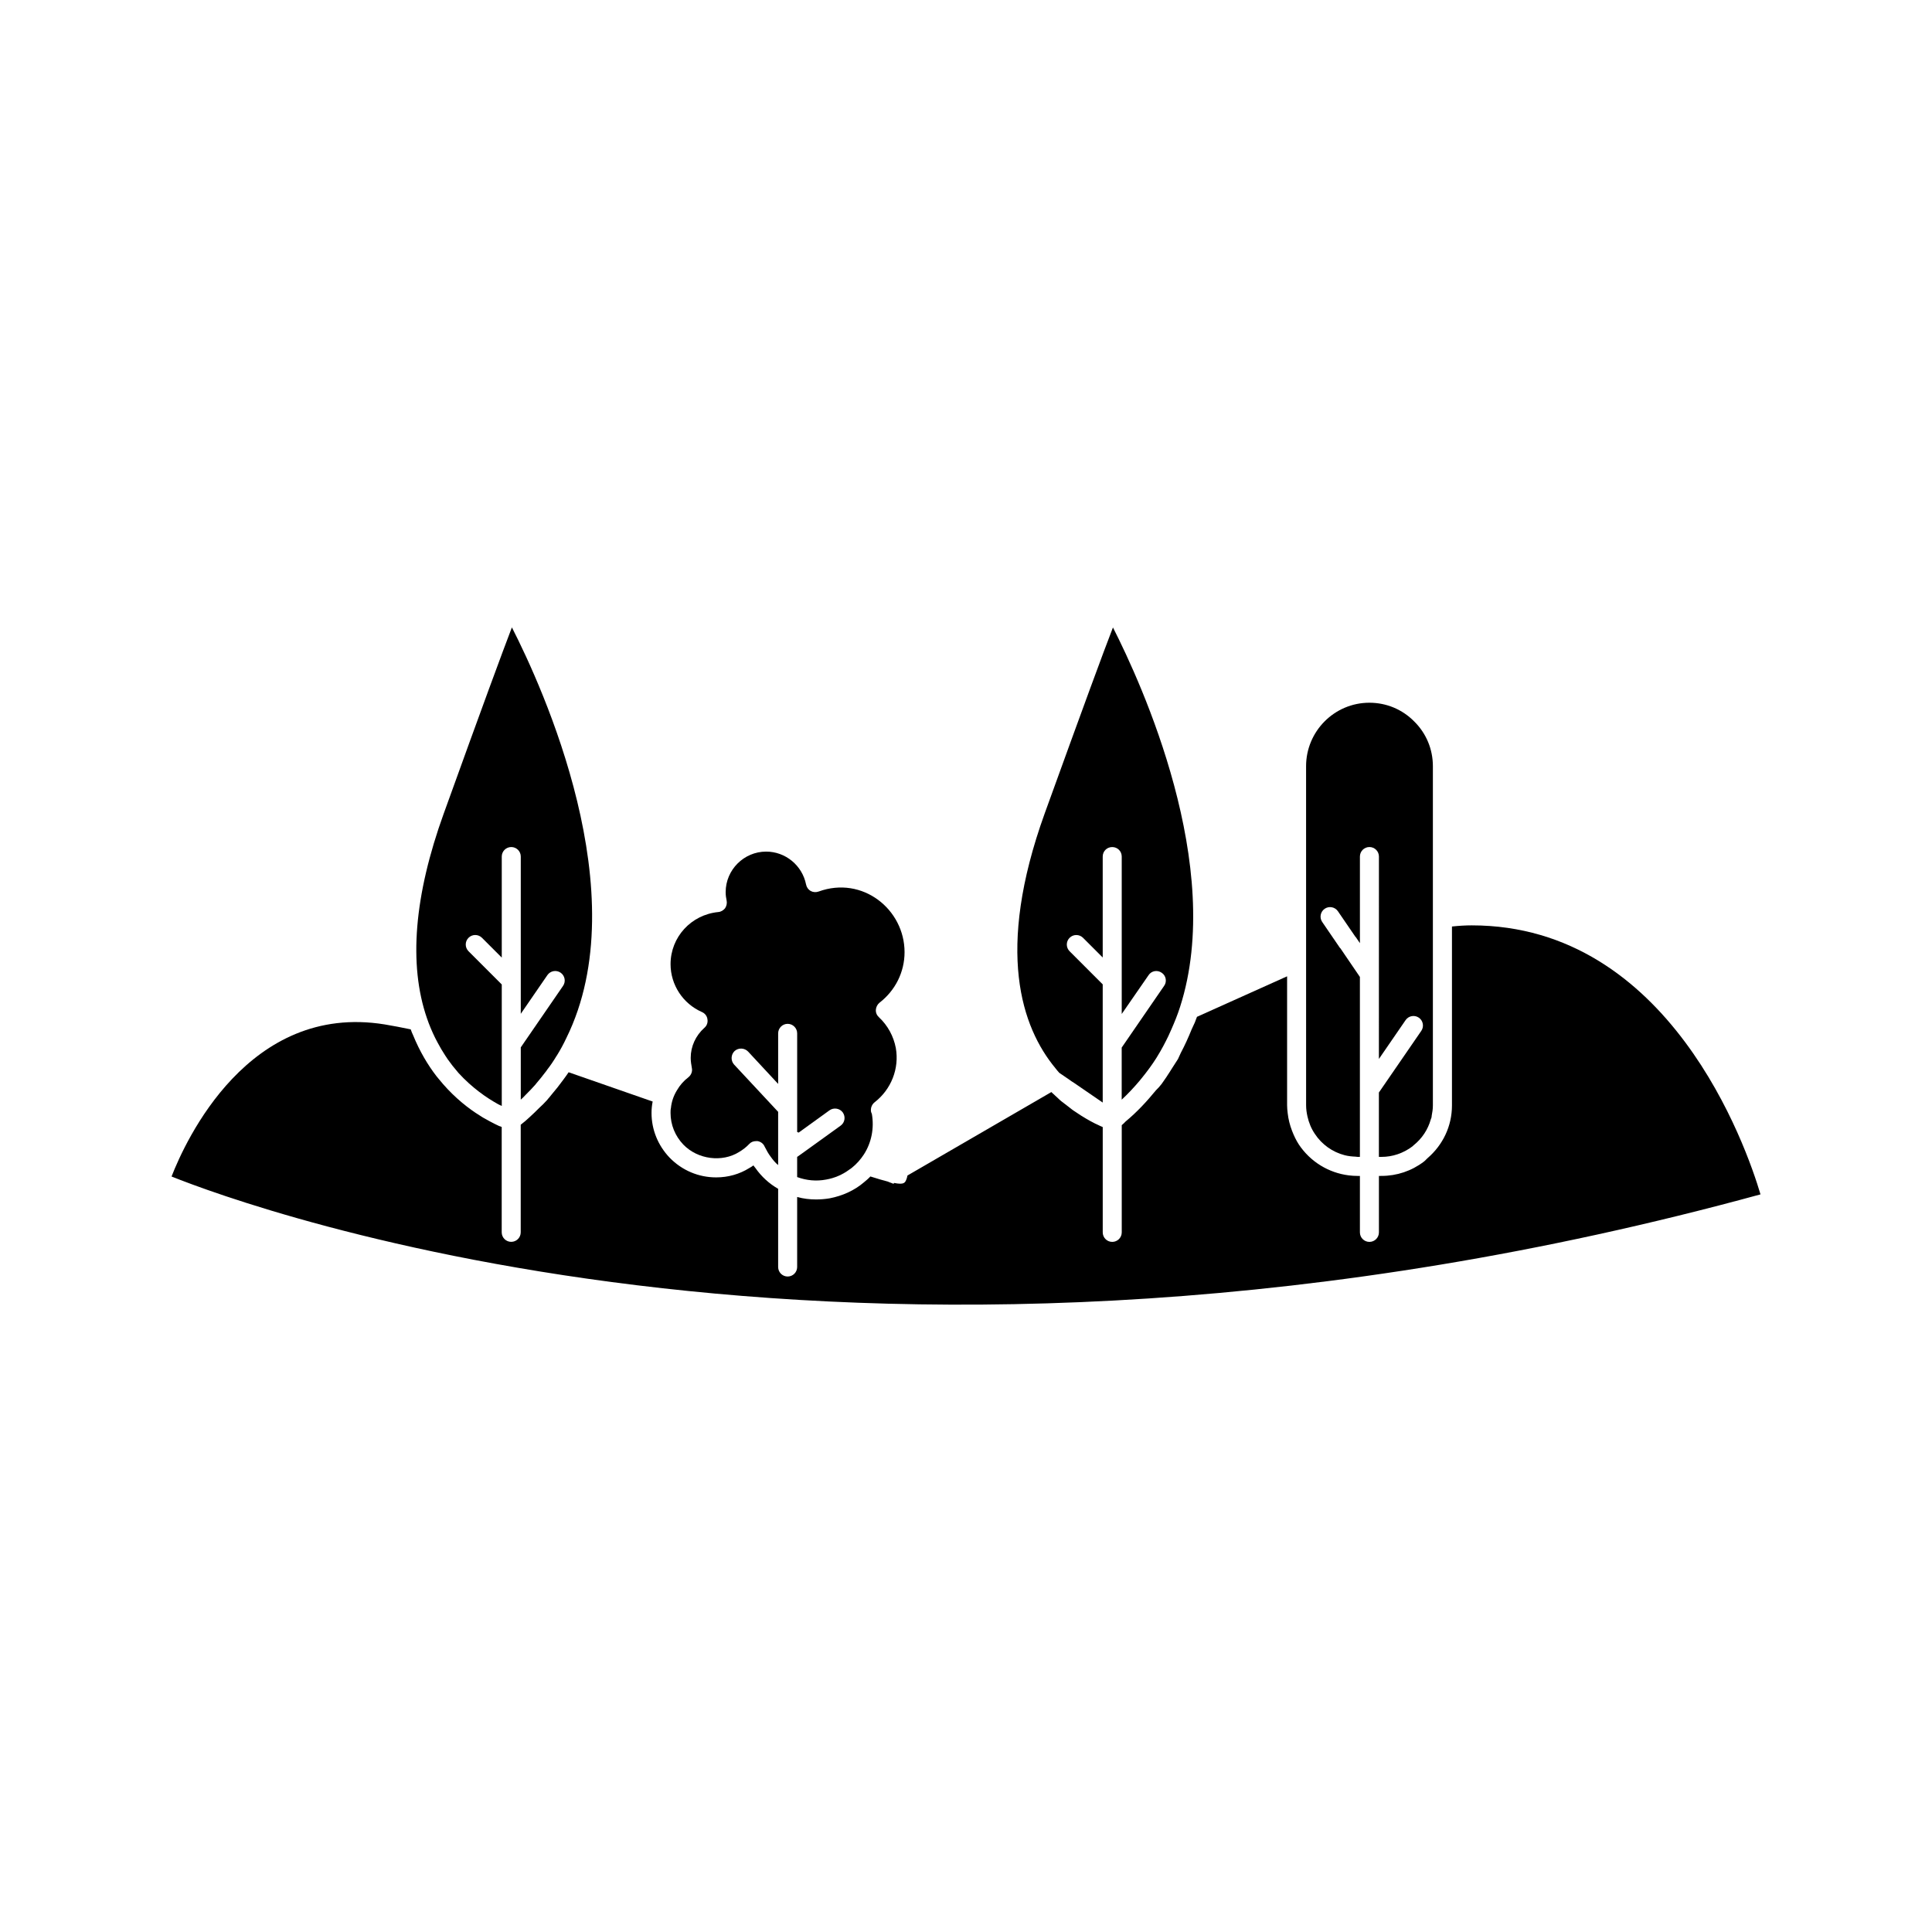
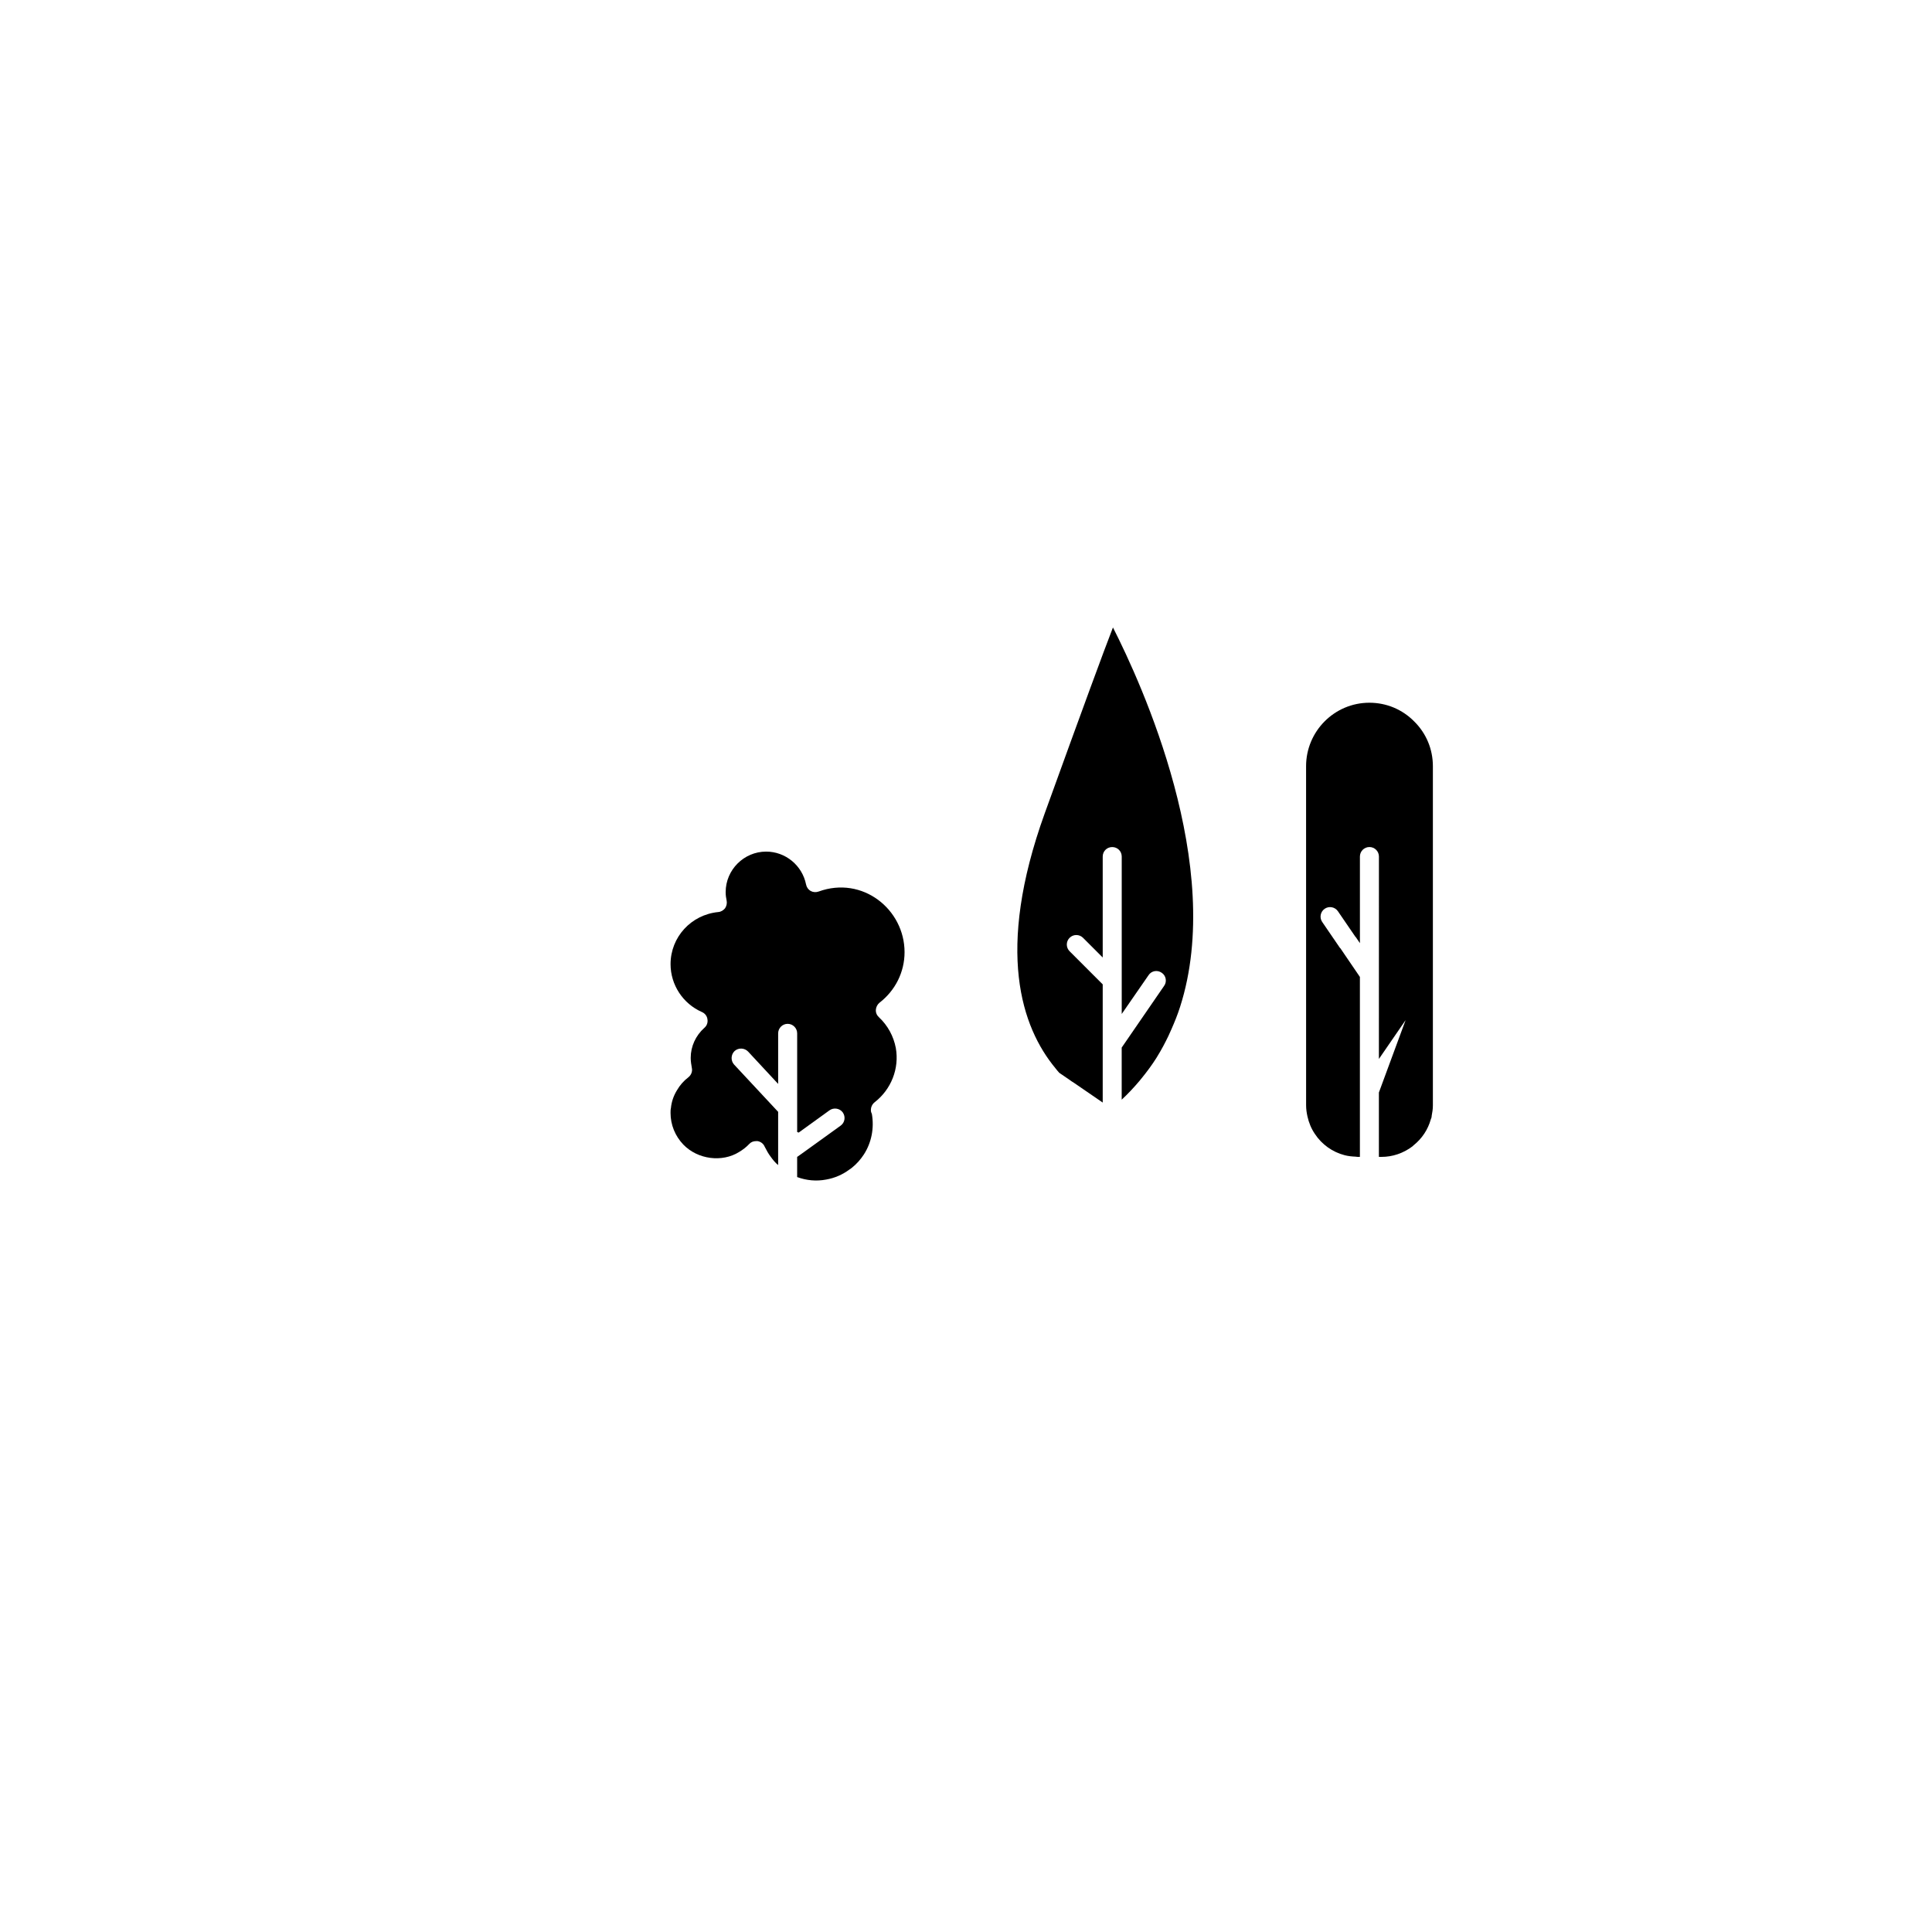
<svg xmlns="http://www.w3.org/2000/svg" fill="#000000" width="800px" height="800px" version="1.1" viewBox="144 144 512 512">
  <g>
    <path d="m441.26 421.62v13.805c1.695-1.574 3.254-3.25 4.727-4.992 0.234-0.277 0.453-0.555 0.672-0.828 1.355-1.672 2.637-3.402 3.789-5.223 0.094-0.152 0.18-0.305 0.27-0.453 1.062-1.715 2.016-3.508 2.902-5.352 0.289-0.59 0.543-1.195 0.812-1.797 0.844-1.926 1.645-3.883 2.297-5.938 11.992-37.281-10.277-85.797-17.785-100.56-2.519 6.5-7.609 20.305-18.086 49.273-13.148 36.477-6.098 56.73 2.82 67.512 0.301 0.402 0.656 0.805 1.008 1.211 0.051 0.051 0.152 0.102 0.203 0.152l2.367 1.613 0.707 0.504 0.707 0.453 7.559 5.188v-31.32l-8.777-8.777c-0.984-0.984-0.984-2.578 0-3.562s2.578-0.984 3.562 0l5.215 5.215v-26.746c0-1.41 1.109-2.519 2.519-2.519s2.519 1.109 2.519 2.519v32.742c0.004 0.074 0.004 0.141 0 0.215v8.758l7.106-10.277c0.754-1.16 2.316-1.461 3.477-0.656 1.16 0.754 1.461 2.367 0.656 3.477z" />
    <path d="m334.35 385.7c-7.203 0.707-12.645 6.648-12.645 13.805 0 5.492 3.273 10.48 8.312 12.695 0.805 0.352 1.359 1.059 1.461 1.914 0.152 0.855-0.152 1.715-0.805 2.266-2.316 2.066-3.629 4.938-3.629 7.961 0 0.957 0.152 1.812 0.301 2.672 0.203 0.906-0.152 1.863-0.906 2.469-1.258 0.957-2.266 2.117-3.023 3.426-0.906 1.461-1.461 3.074-1.613 4.734-0.102 0.402-0.102 0.855-0.102 1.309 0 3.125 1.211 6.098 3.375 8.363 3.828 3.981 10.328 4.785 14.812 1.965 1.008-0.605 1.914-1.309 2.672-2.117 0.453-0.504 1.109-0.754 1.812-0.754h0.402c0.855 0.152 1.562 0.707 1.863 1.461 0.555 1.109 1.059 1.965 1.562 2.621 0.605 0.855 1.258 1.664 2.016 2.266v-14.105l-11.688-12.543c-0.906-1.008-0.855-2.621 0.152-3.578 1.008-0.906 2.621-0.855 3.578 0.152l7.961 8.566v-13.402c0-1.359 1.109-2.519 2.519-2.519 1.41 0 2.519 1.16 2.519 2.519v26.148c0.152 0.051 0.25 0.102 0.402 0.152l8.16-5.894c1.109-0.805 2.723-0.555 3.527 0.555 0.805 1.16 0.555 2.719-0.605 3.527l-5.238 3.777-5.039 3.629-1.211 0.855v5.34c2.469 0.906 5.09 1.16 7.707 0.656 2.266-0.402 4.332-1.309 6.098-2.621 0.25-0.152 0.453-0.301 0.707-0.504 1.258-1.008 2.316-2.215 3.172-3.527 2.016-3.125 2.769-6.953 2.117-10.73l-0.203-0.504c-0.203-0.957 0.152-1.965 0.906-2.57 4.434-3.426 6.602-8.969 5.644-14.41-0.605-3.125-2.117-5.945-4.484-8.16-0.555-0.504-0.855-1.211-0.805-1.965 0.051-0.707 0.402-1.41 0.957-1.863 4.231-3.273 6.648-8.16 6.648-13.402 0-11.336-11.133-20.305-22.773-16.07-0.707 0.254-1.461 0.203-2.117-0.152-0.605-0.352-1.059-0.957-1.211-1.715-1.008-5.039-5.441-8.715-10.578-8.715-5.894 0-10.73 4.836-10.73 10.73 0 0.805 0.102 1.562 0.25 2.215 0.152 0.707 0 1.461-0.402 2.066-0.449 0.555-1.102 0.957-1.809 1.008z" />
-     <path d="m261.61 359.55c-7.863 21.777-9.367 40.031-4.477 54.25 0.641 1.898 1.391 3.625 2.188 5.258 0.207 0.422 0.426 0.816 0.637 1.219 0.633 1.199 1.301 2.328 1.992 3.383 0.238 0.359 0.469 0.73 0.711 1.074 0.824 1.168 1.676 2.254 2.543 3.246 0.094 0.109 0.184 0.238 0.281 0.344 3.68 4.023 7.484 6.594 10.289 8.168 0.16 0.086 0.316 0.172 0.473 0.254 0.25 0.113 0.496 0.23 0.727 0.344v-32.195l-8.809-8.809c-0.984-0.984-0.984-2.578 0-3.562 0.984-0.984 2.578-0.984 3.562 0l5.246 5.246v-26.777c0-1.391 1.125-2.519 2.519-2.519 1.391 0 2.519 1.125 2.519 2.519v41.676l7.051-10.254c0.793-1.148 2.356-1.43 3.504-0.648 1.145 0.789 1.438 2.356 0.648 3.504l-11.203 16.293v13.852c0.047-0.043 0.098-0.086 0.145-0.129 0.441-0.406 0.859-0.812 1.266-1.266 0.754-0.754 1.512-1.512 2.215-2.316 0.203-0.203 0.352-0.402 0.504-0.605 0.805-0.957 1.613-1.914 2.316-2.871 0.203-0.25 0.402-0.504 0.555-0.754 0.906-1.16 1.715-2.367 2.469-3.629 0.016-0.02 0.035-0.035 0.051-0.055 0.949-1.523 1.801-3.086 2.551-4.691 0.012-0.016 0.016-0.031 0.023-0.047 18.77-38.074-6.367-92.973-14.449-108.79-2.519 6.578-7.668 20.492-18.047 49.293z" />
-     <path d="m509.42 433.53v17.059h0.656c2.973 0 5.793-0.957 8.211-2.769 0.121-0.09 0.203-0.207 0.32-0.301 2.254-1.797 3.82-4.188 4.574-6.894 0.051-0.18 0.145-0.34 0.188-0.52 0.035-0.148 0.023-0.309 0.051-0.457 0.176-0.883 0.309-1.785 0.309-2.711v-49.625-0.012-40.242c0-4.508-1.758-8.719-4.945-11.863-3.168-3.211-7.379-4.965-11.887-4.965-9.25 0-16.773 7.551-16.773 16.828l0.008 89.879c0 1.008 0.145 1.992 0.363 2.961 0.367 1.637 1.004 3.199 1.953 4.594 1.871 2.844 4.691 4.816 7.894 5.648 0.949 0.246 1.934 0.348 2.934 0.387 0.172 0.008 0.332 0.062 0.508 0.062h0.602v-47.691l-5.172-7.598c-0.039-0.047-0.098-0.066-0.133-0.117l-4.684-6.852c-0.781-1.148-0.488-2.715 0.66-3.5 1.141-0.781 2.711-0.496 3.504 0.656l4.598 6.723c0.039 0.051 0.098 0.078 0.137 0.133l1.094 1.605v-22.957c0-1.391 1.125-2.519 2.519-2.519 1.391 0 2.519 1.125 2.519 2.519l-0.008 53.645 7.078-10.297c0.793-1.148 2.356-1.434 3.504-0.648 1.145 0.789 1.438 2.356 0.648 3.504z" />
-     <path d="m252.84 416.79c-2.469-0.504-4.734-0.957-6.902-1.309-36.125-5.844-52.801 30.883-56.477 40.305 20.656 8.262 185.86 69.121 421.09 4.734-3.727-12.594-24.082-71.289-76.527-71.289-1.66 0-3.375 0.102-5.238 0.301v47.41c0 5.492-2.398 10.473-6.484 13.992-0.34 0.293-0.609 0.648-0.973 0.918 0 0-0.004 0.004-0.008 0.004 0 0-0.004 0.004-0.004 0.004-3.242 2.461-7.133 3.769-11.223 3.769l-0.664 0.004v14.961c0 1.391-1.125 2.519-2.519 2.519-1.391 0-2.519-1.125-2.519-2.519v-14.961h-0.602c-0.785 0-1.562-0.051-2.328-0.145-5.379-0.668-10.199-3.625-13.242-8.168-0.746-1.141-1.324-2.375-1.812-3.641-0.582-1.5-0.977-3.059-1.156-4.668-0.078-0.688-0.156-1.375-0.156-2.07v-34.207l-23.879 10.73c-0.203 0.453-0.352 0.957-0.555 1.461l-0.863 1.871c-0.863 2.141-1.805 4.219-2.863 6.211l-0.754 1.641-1.531 2.383c-0.426 0.676-0.844 1.359-1.293 2.016l-0.246 0.387-1.258 1.812c-0.25 0.301-0.504 0.605-0.754 0.906l-0.762 0.785c-2.43 2.969-5.043 5.793-8.055 8.285-0.25 0.301-0.605 0.605-1.008 0.957v28.414c0 1.391-1.125 2.519-2.519 2.519-1.391 0-2.519-1.125-2.519-2.519v-27.91c-0.492-0.188-0.934-0.422-1.395-0.641-0.215-0.102-0.418-0.184-0.625-0.285-0.895-0.453-1.719-0.91-2.367-1.293-1.008-0.605-2.016-1.211-2.922-1.863-0.652-0.398-1.23-0.879-1.816-1.344-0.363-0.277-0.738-0.547-1.09-0.836-0.055-0.051-0.125-0.078-0.172-0.141-0.656-0.453-1.258-1.008-1.812-1.562-0.25-0.203-0.453-0.402-0.707-0.656-0.25-0.203-0.504-0.453-0.707-0.656l-38.137 22.117c-0.051 0.254-0.102 0.504-0.203 0.805-0.402 1.109-0.605 1.711-3.375 1.16l-0.102 0.25c-0.152-0.102-0.555-0.203-1.16-0.453-0.152-0.051-0.25-0.102-0.352-0.152-1.211-0.301-2.719-0.754-4.637-1.359-0.504 0.555-1.109 1.059-1.715 1.562-2.469 2.117-5.644 3.578-9.07 4.231-1.211 0.203-2.418 0.301-3.629 0.301-1.664 0-3.375-0.203-4.988-0.656v18.559c0 1.391-1.125 2.519-2.519 2.519-1.391 0-2.519-1.125-2.519-2.519v-20.727c-2.316-1.309-4.434-3.223-6.047-5.543-0.152-0.203-0.352-0.402-0.504-0.656-0.352 0.25-0.707 0.504-1.109 0.707-2.57 1.613-5.594 2.469-8.766 2.469-4.684 0-9.07-1.863-12.344-5.238-3.074-3.223-4.785-7.406-4.785-11.84 0-1.008 0.102-2.066 0.301-3.023l-22.27-7.758c-0.457 0.688-0.934 1.332-1.414 1.984-0.996 1.383-2.059 2.715-3.168 4.012-0.211 0.246-0.391 0.516-0.609 0.754-0.203 0.203-0.352 0.402-0.504 0.605-0.68 0.73-1.367 1.453-2.137 2.137-0.789 0.789-1.586 1.574-2.422 2.328-0.023 0.023-0.047 0.047-0.074 0.07-0.754 0.707-1.562 1.41-2.367 2.016v28.516c0 1.391-1.125 2.519-2.519 2.519-1.391 0-2.519-1.125-2.519-2.519v-27.91c-0.203-0.102-0.402-0.203-0.656-0.25-0.676-0.305-1.531-0.738-2.457-1.23-0.148-0.078-0.309-0.172-0.465-0.258-0.465-0.254-0.906-0.484-1.41-0.781-0.57-0.355-1.18-0.742-1.805-1.156-0.035-0.023-0.066-0.043-0.105-0.066-3.109-2.082-6.644-5.066-9.914-9.148-0.148-0.184-0.301-0.352-0.445-0.539-2.328-3.008-4.481-6.629-6.231-10.914-0.227-0.496-0.453-0.98-0.625-1.539z" />
+     <path d="m509.42 433.53v17.059h0.656c2.973 0 5.793-0.957 8.211-2.769 0.121-0.09 0.203-0.207 0.32-0.301 2.254-1.797 3.82-4.188 4.574-6.894 0.051-0.18 0.145-0.34 0.188-0.52 0.035-0.148 0.023-0.309 0.051-0.457 0.176-0.883 0.309-1.785 0.309-2.711v-49.625-0.012-40.242c0-4.508-1.758-8.719-4.945-11.863-3.168-3.211-7.379-4.965-11.887-4.965-9.25 0-16.773 7.551-16.773 16.828l0.008 89.879c0 1.008 0.145 1.992 0.363 2.961 0.367 1.637 1.004 3.199 1.953 4.594 1.871 2.844 4.691 4.816 7.894 5.648 0.949 0.246 1.934 0.348 2.934 0.387 0.172 0.008 0.332 0.062 0.508 0.062h0.602v-47.691l-5.172-7.598c-0.039-0.047-0.098-0.066-0.133-0.117l-4.684-6.852c-0.781-1.148-0.488-2.715 0.66-3.5 1.141-0.781 2.711-0.496 3.504 0.656l4.598 6.723c0.039 0.051 0.098 0.078 0.137 0.133l1.094 1.605v-22.957c0-1.391 1.125-2.519 2.519-2.519 1.391 0 2.519 1.125 2.519 2.519l-0.008 53.645 7.078-10.297z" />
  </g>
</svg>